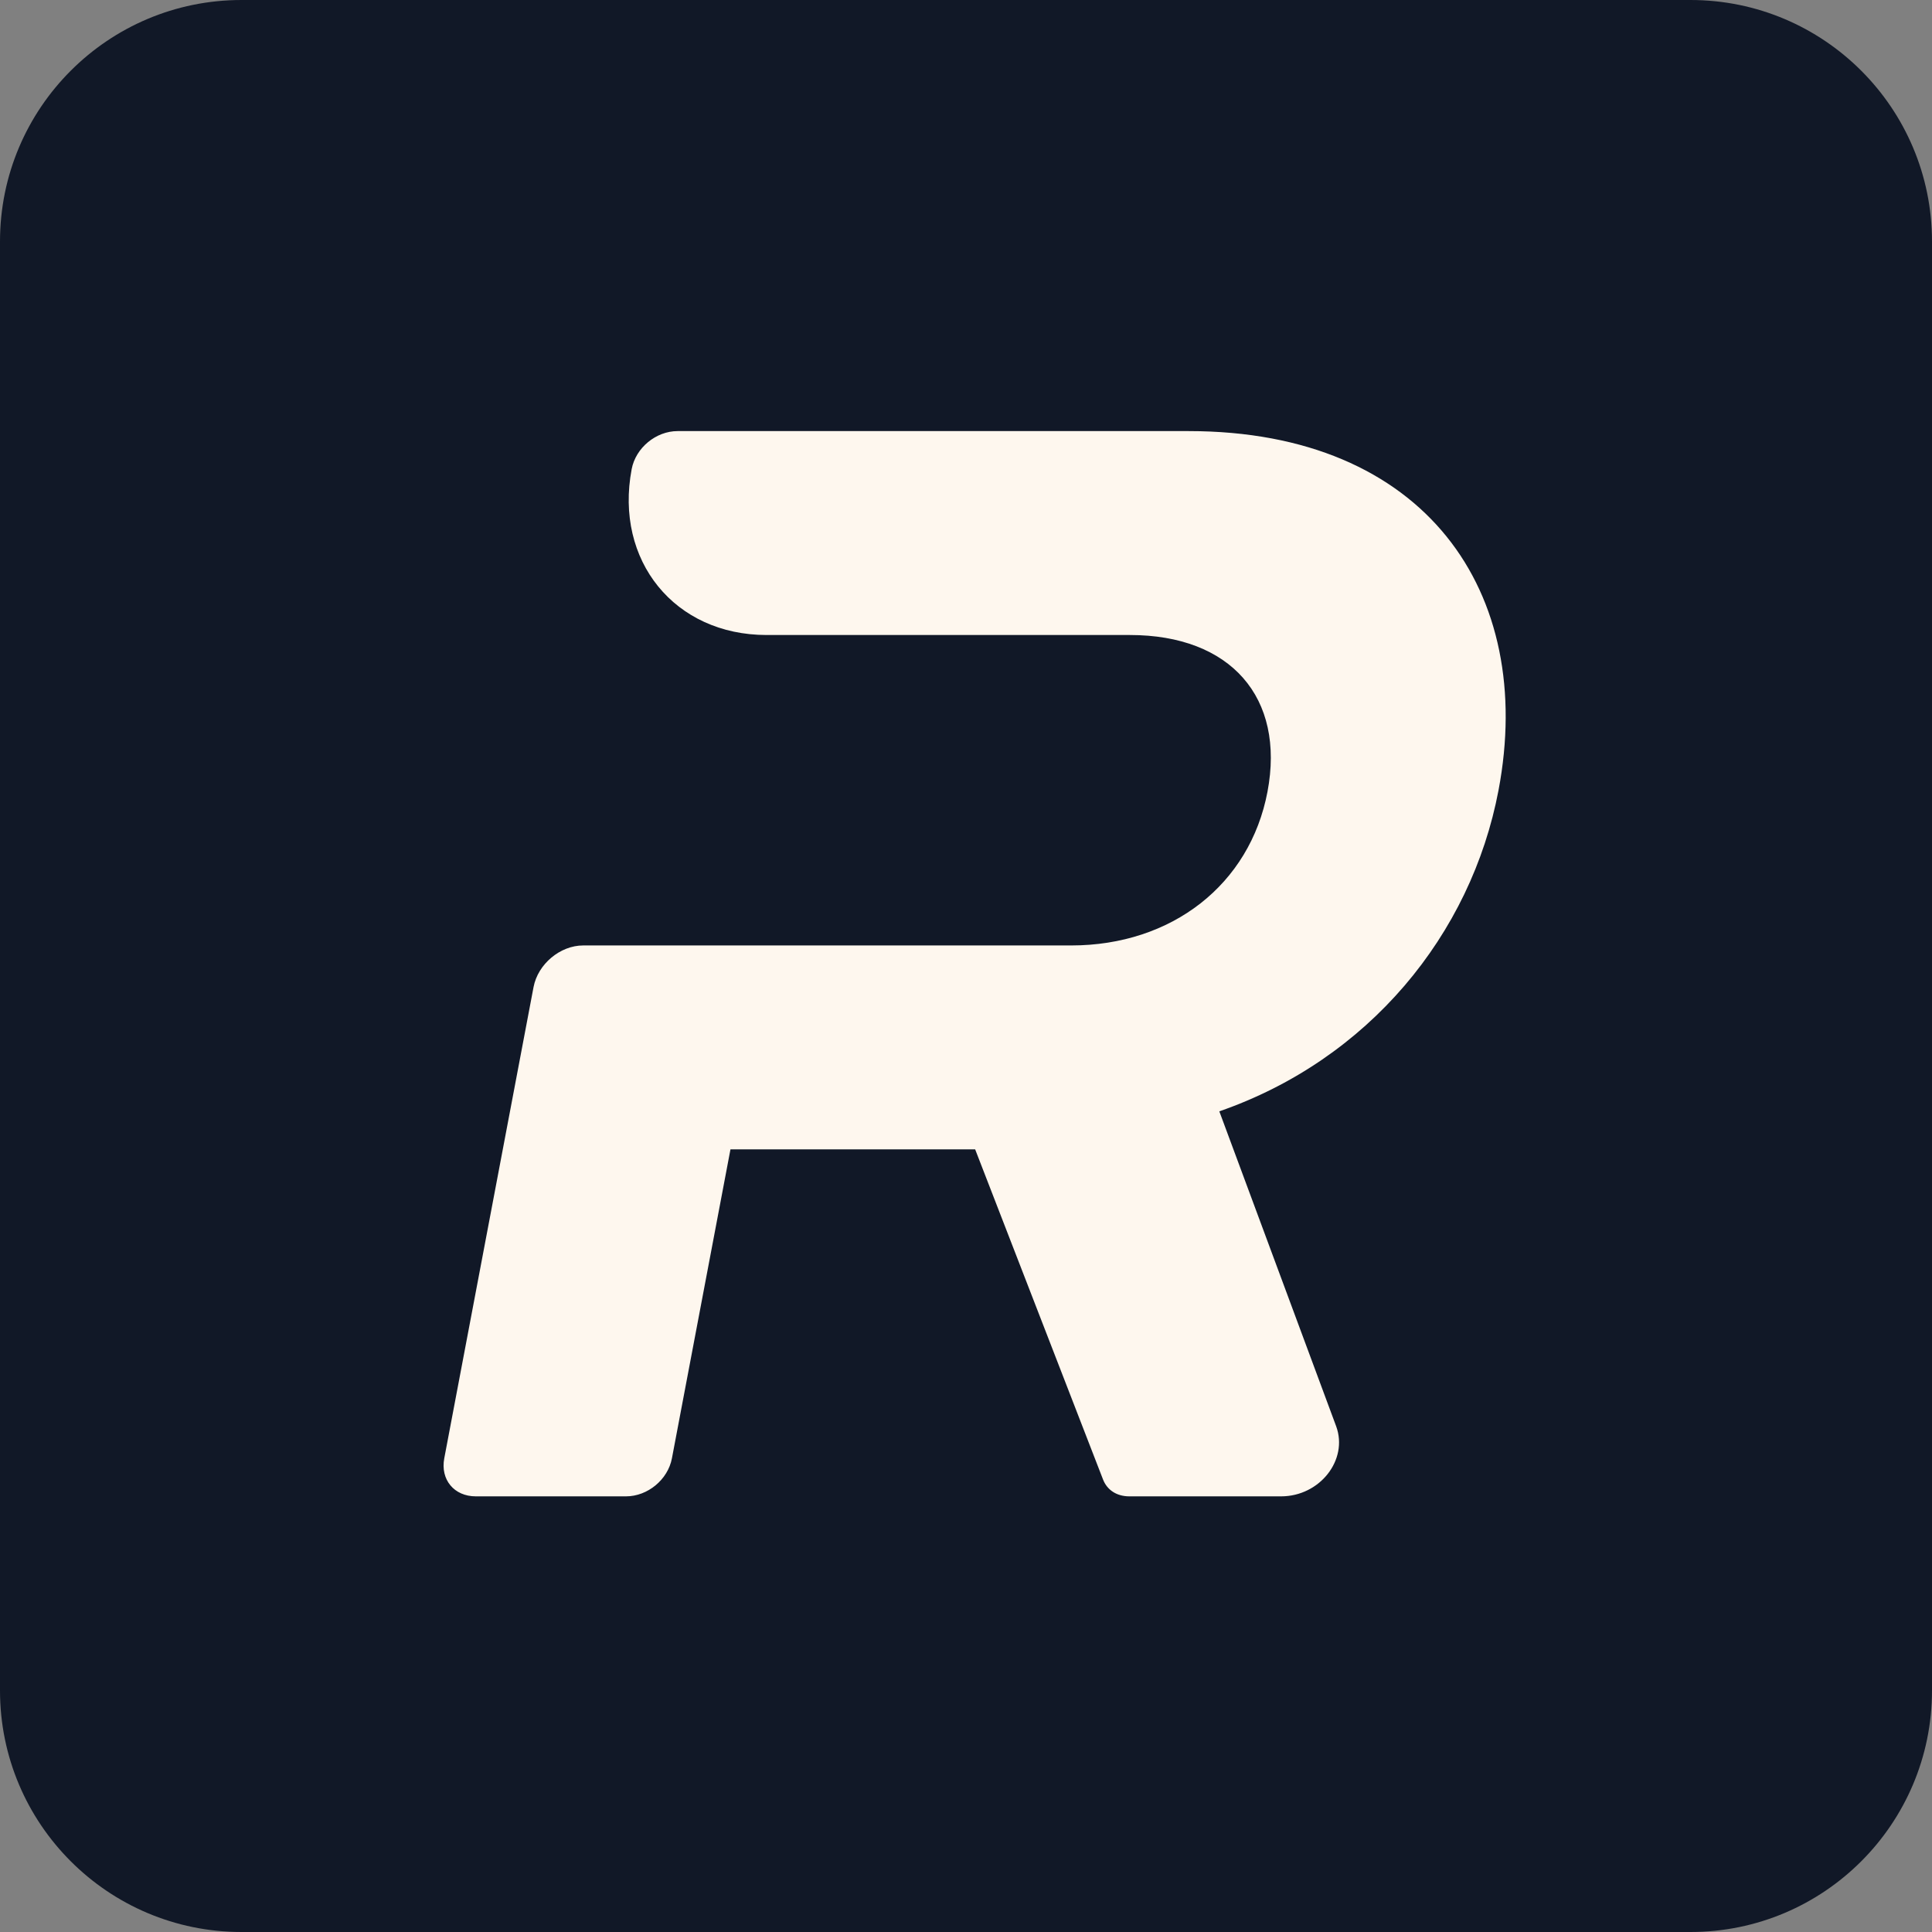
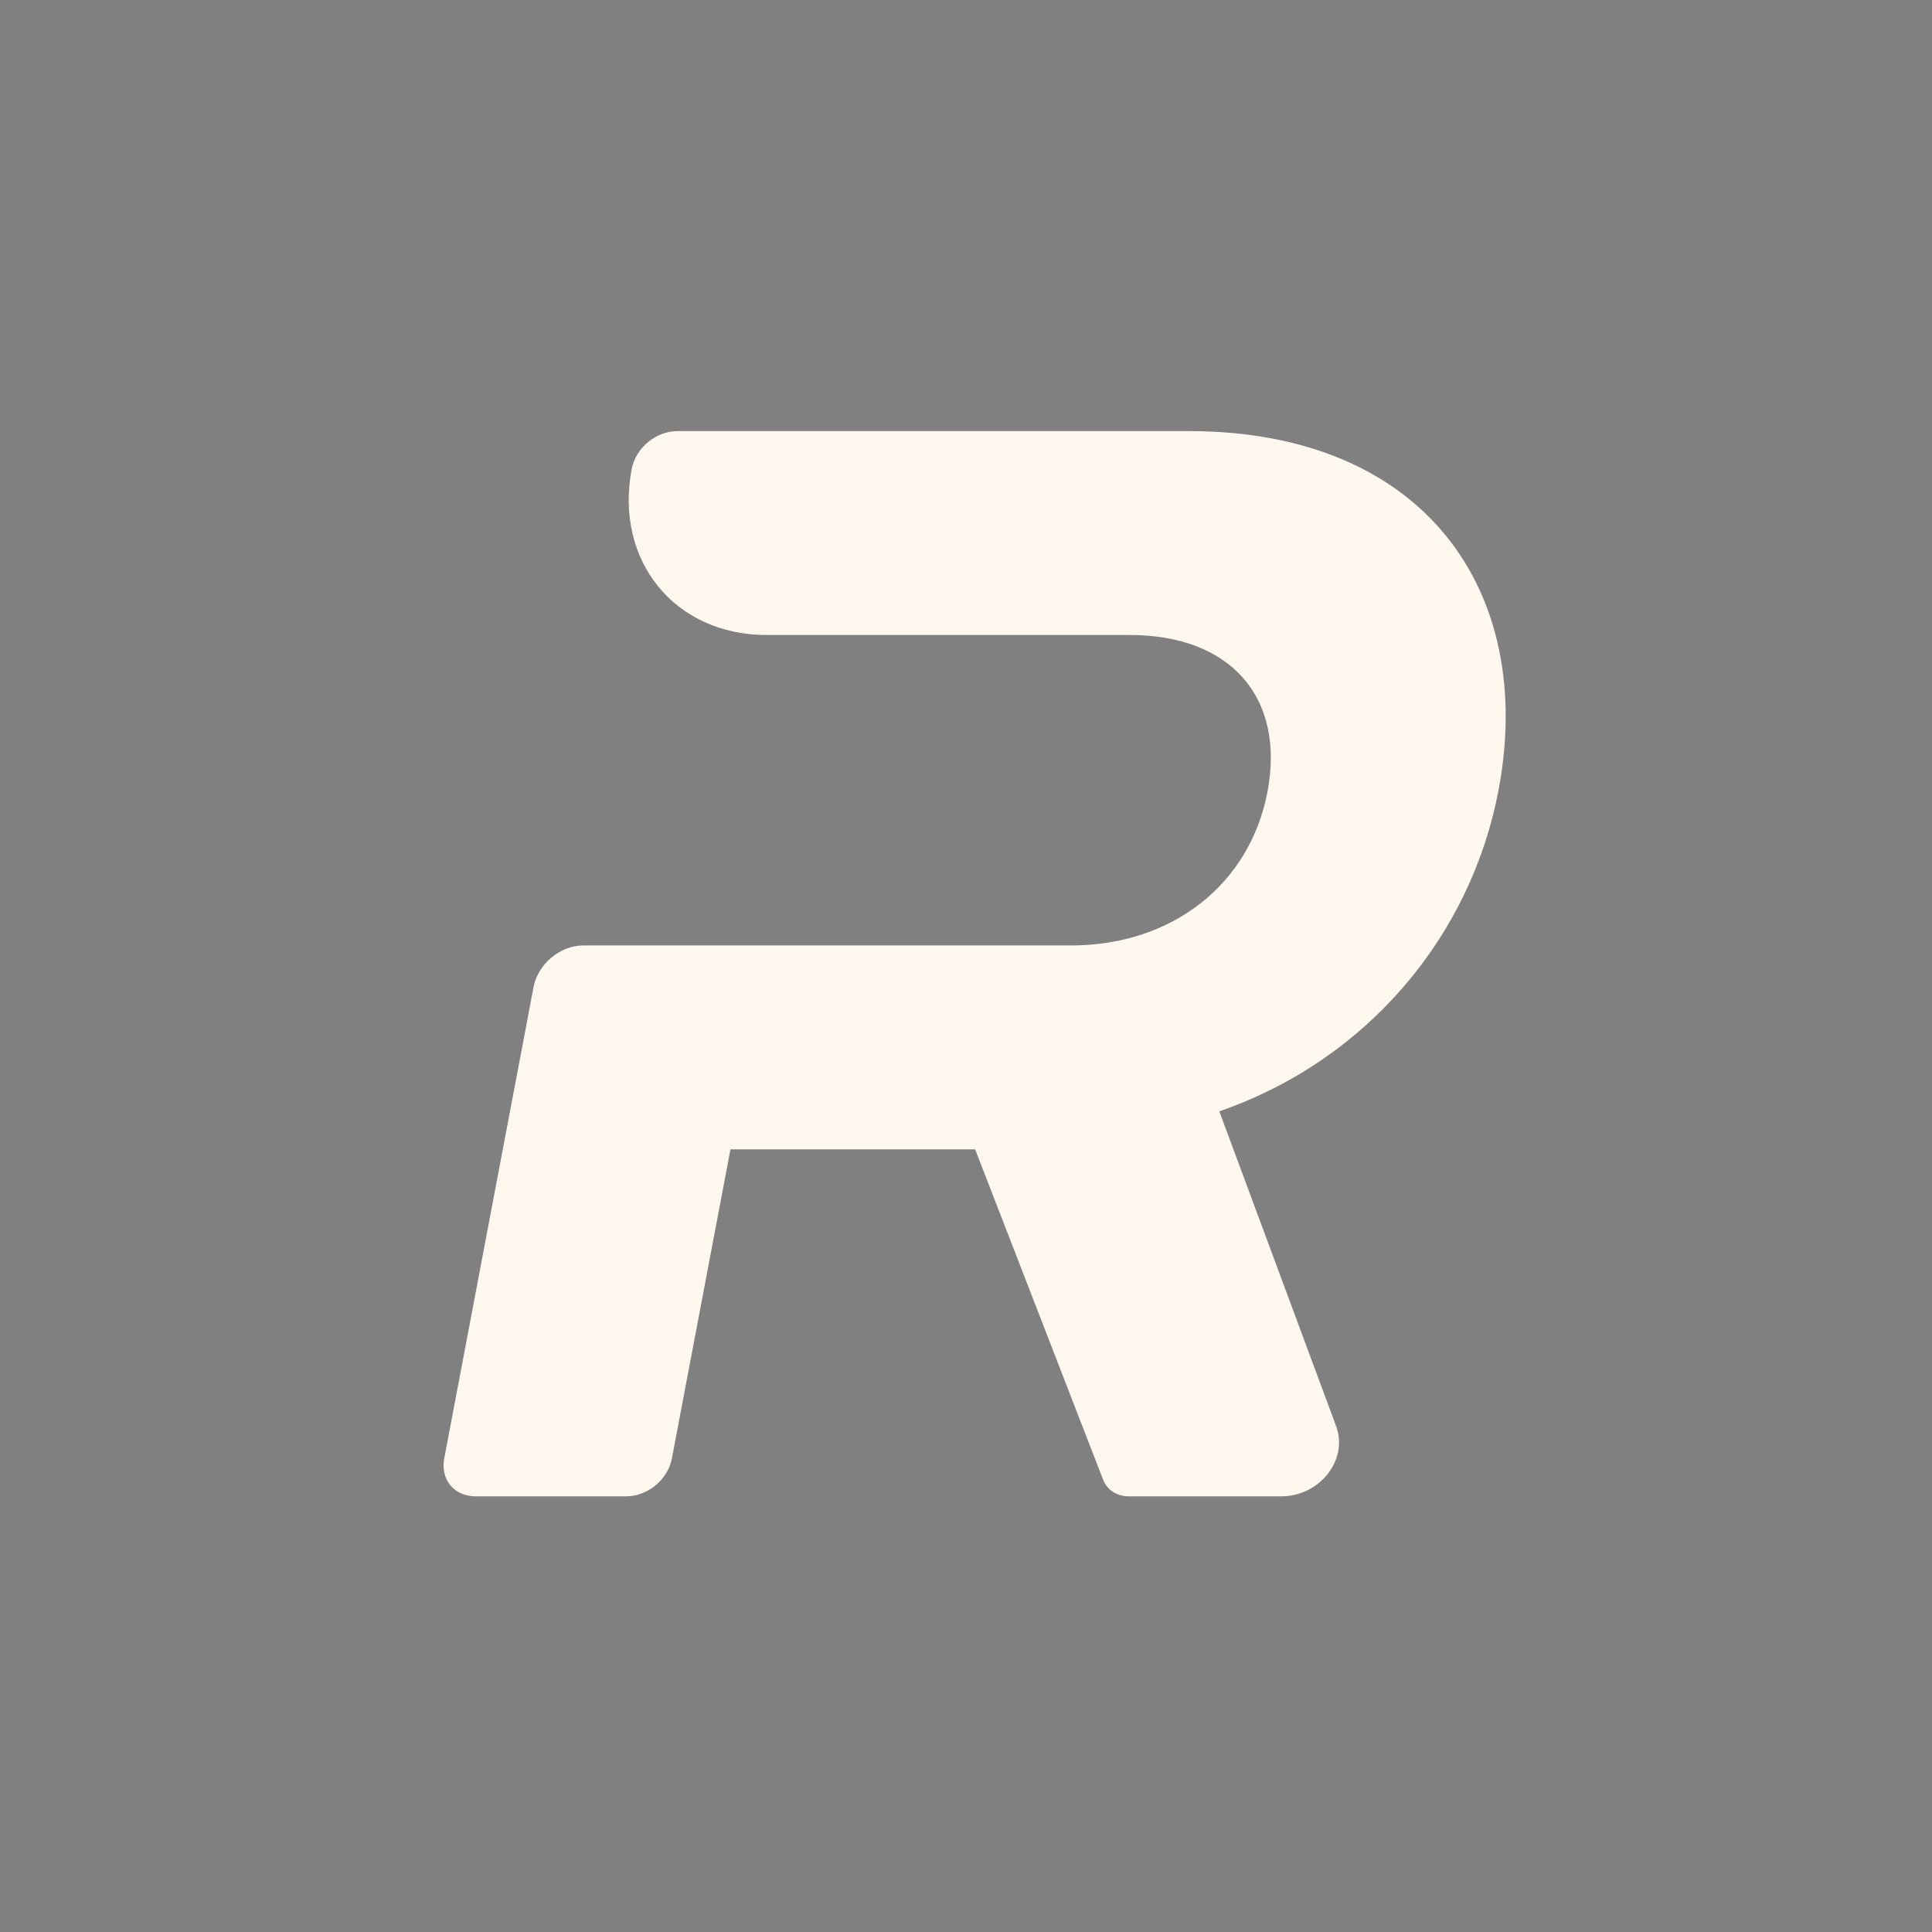
<svg xmlns="http://www.w3.org/2000/svg" width="128" height="128" viewBox="0 0 128 128" fill="none">
  <rect x="0" y="0" width="128" height="128" fill="#808080" stroke="none" />
-   <path d="M0 16C0 7.163 7.163 0 16 0H112C120.837 0 128 7.163 128 16V112C128 120.837 120.837 128 112 128H16C7.163 128 0 120.837 0 112V16Z" fill="#111827" />
  <path d="M44.517 96.616C44.25 98.028 42.911 99.137 41.475 99.137H31.522C30.085 99.137 29.167 98.028 29.434 96.616L35.349 65.395C35.638 63.873 37.109 62.639 38.636 62.639H70.963C77.632 62.639 82.808 58.606 83.974 52.456C85.158 46.205 81.529 42.071 74.86 42.071H50.789C44.703 42.071 40.701 37.151 41.85 31.081C42.118 29.67 43.457 28.561 44.893 28.561H78.753C94.452 28.561 101.764 39.248 99.281 52.355C97.466 61.933 90.667 70.201 80.783 73.629L88.526 94.499C89.337 96.717 87.442 99.137 84.877 99.137H74.822C74.001 99.137 73.359 98.733 73.082 98.028L64.607 76.149H48.395L44.517 96.616Z" fill="#FEF7EE" />
</svg>